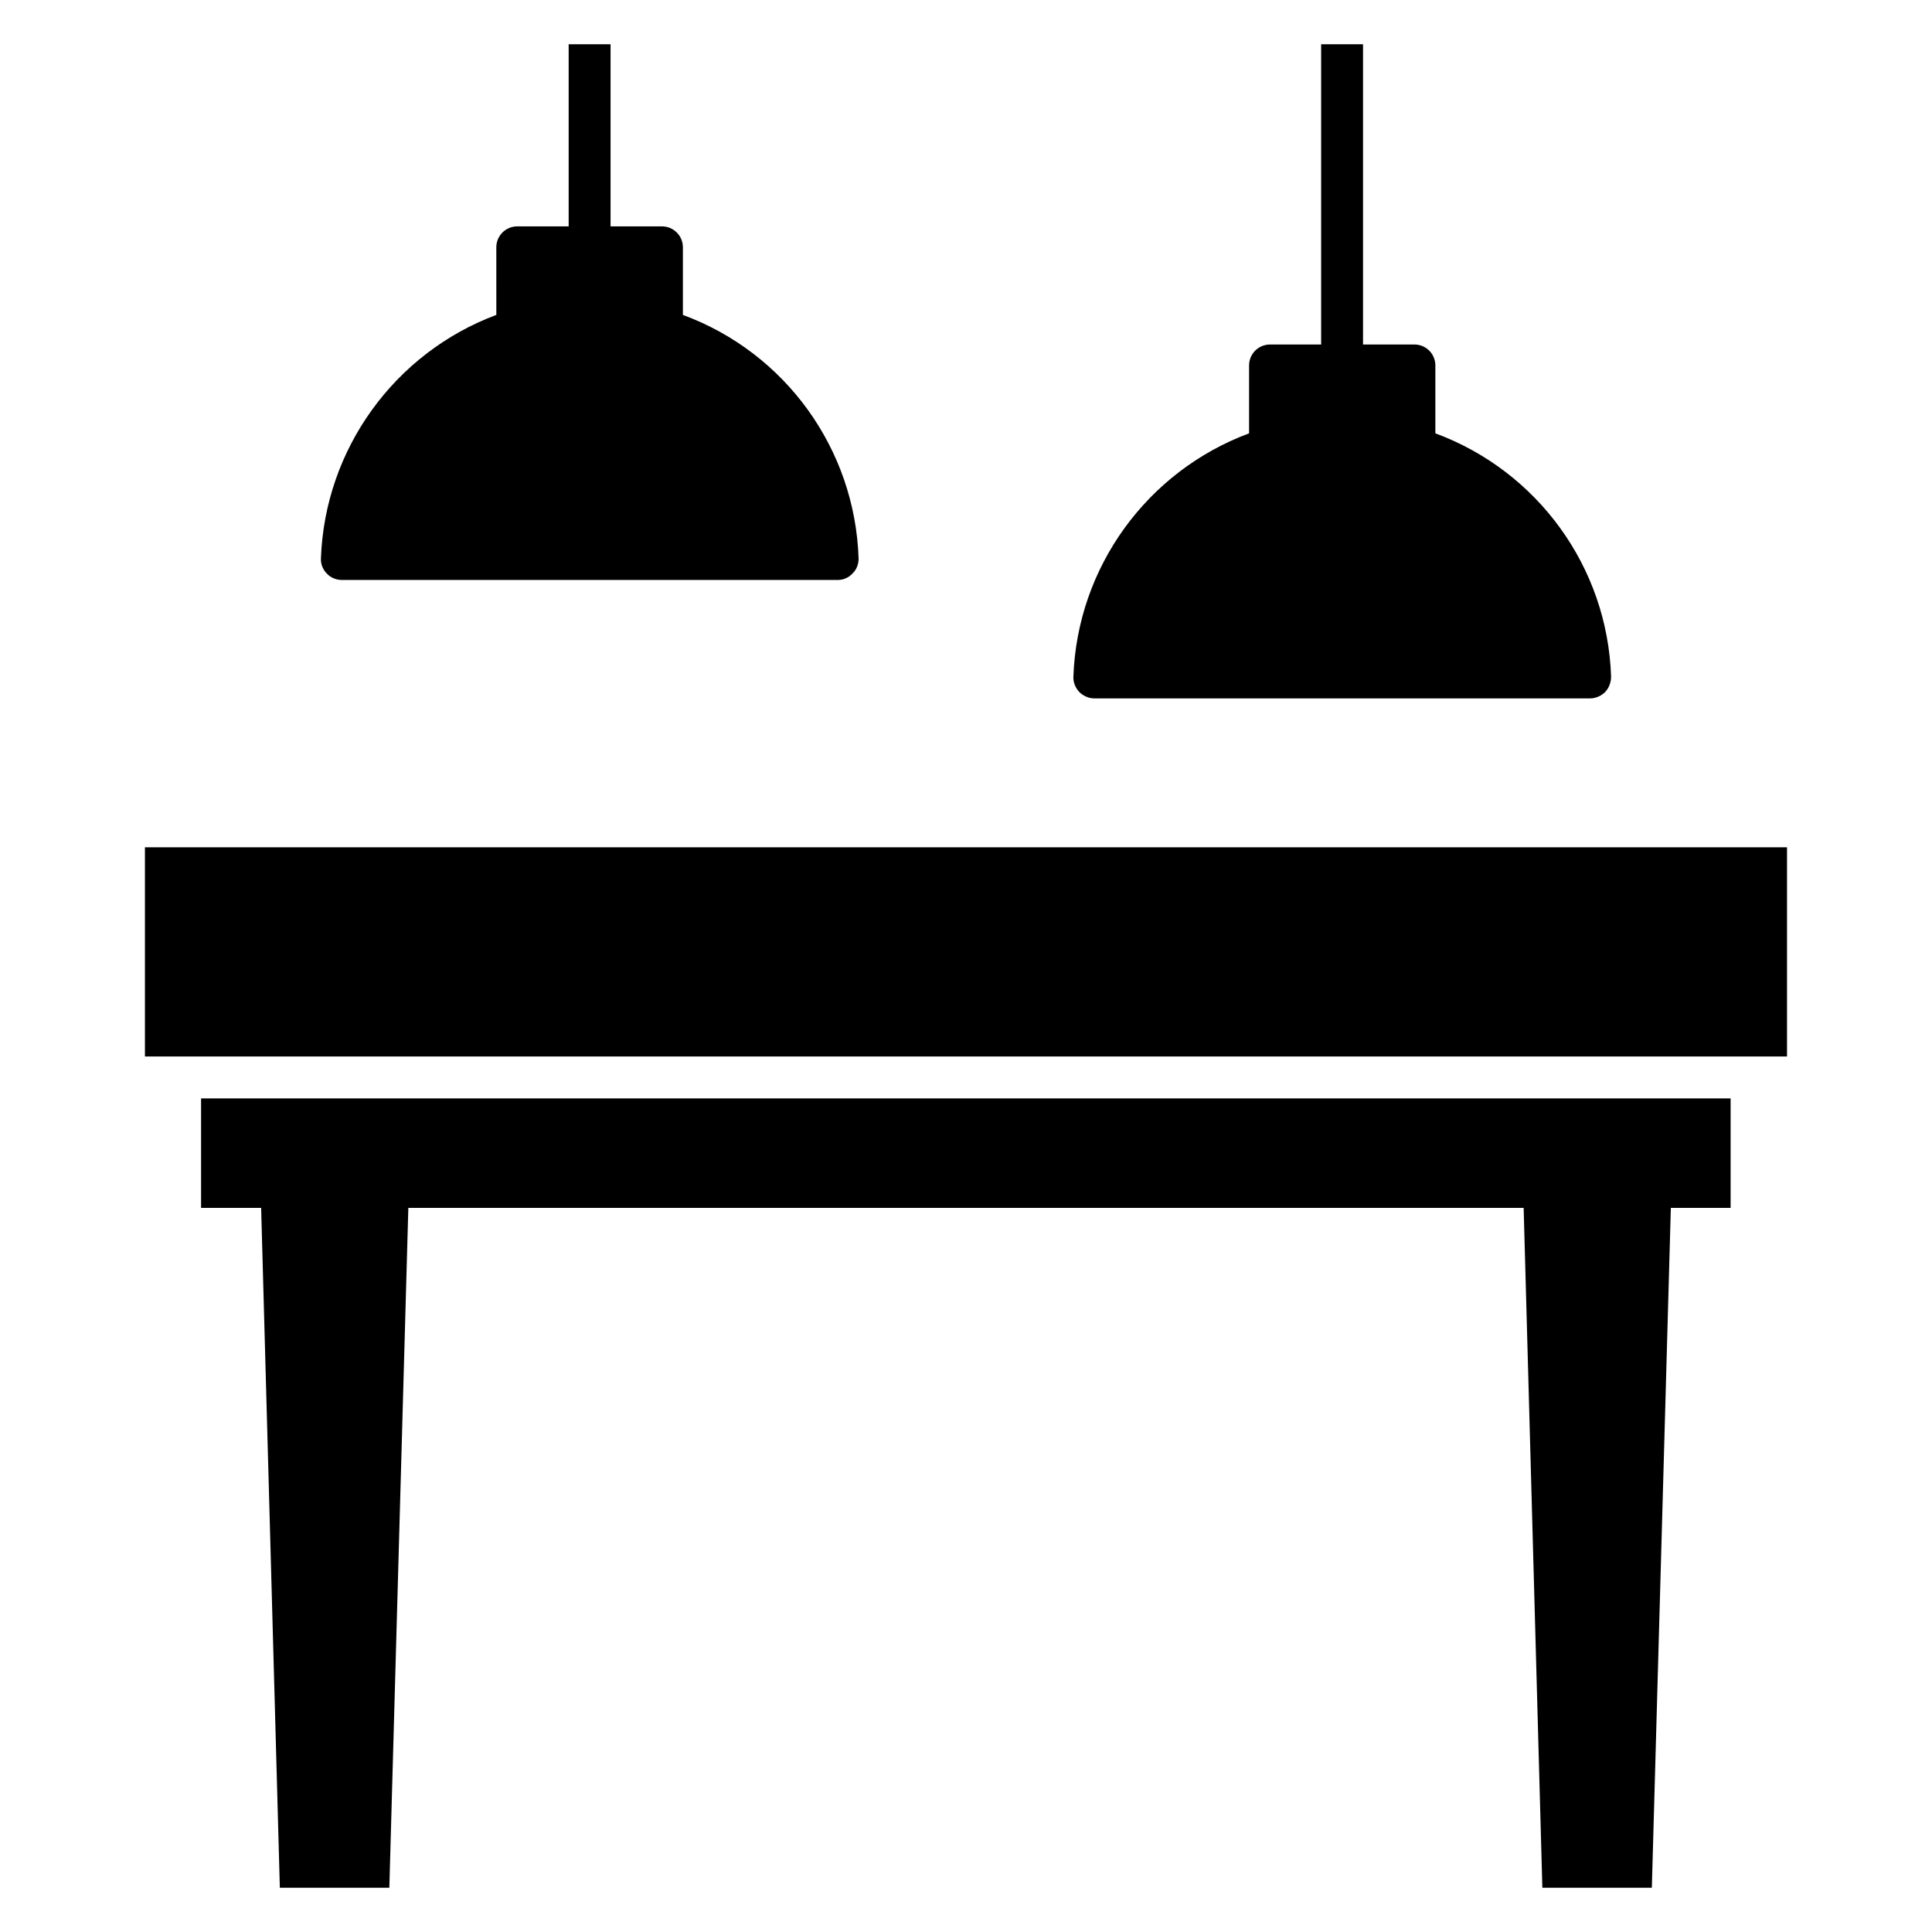
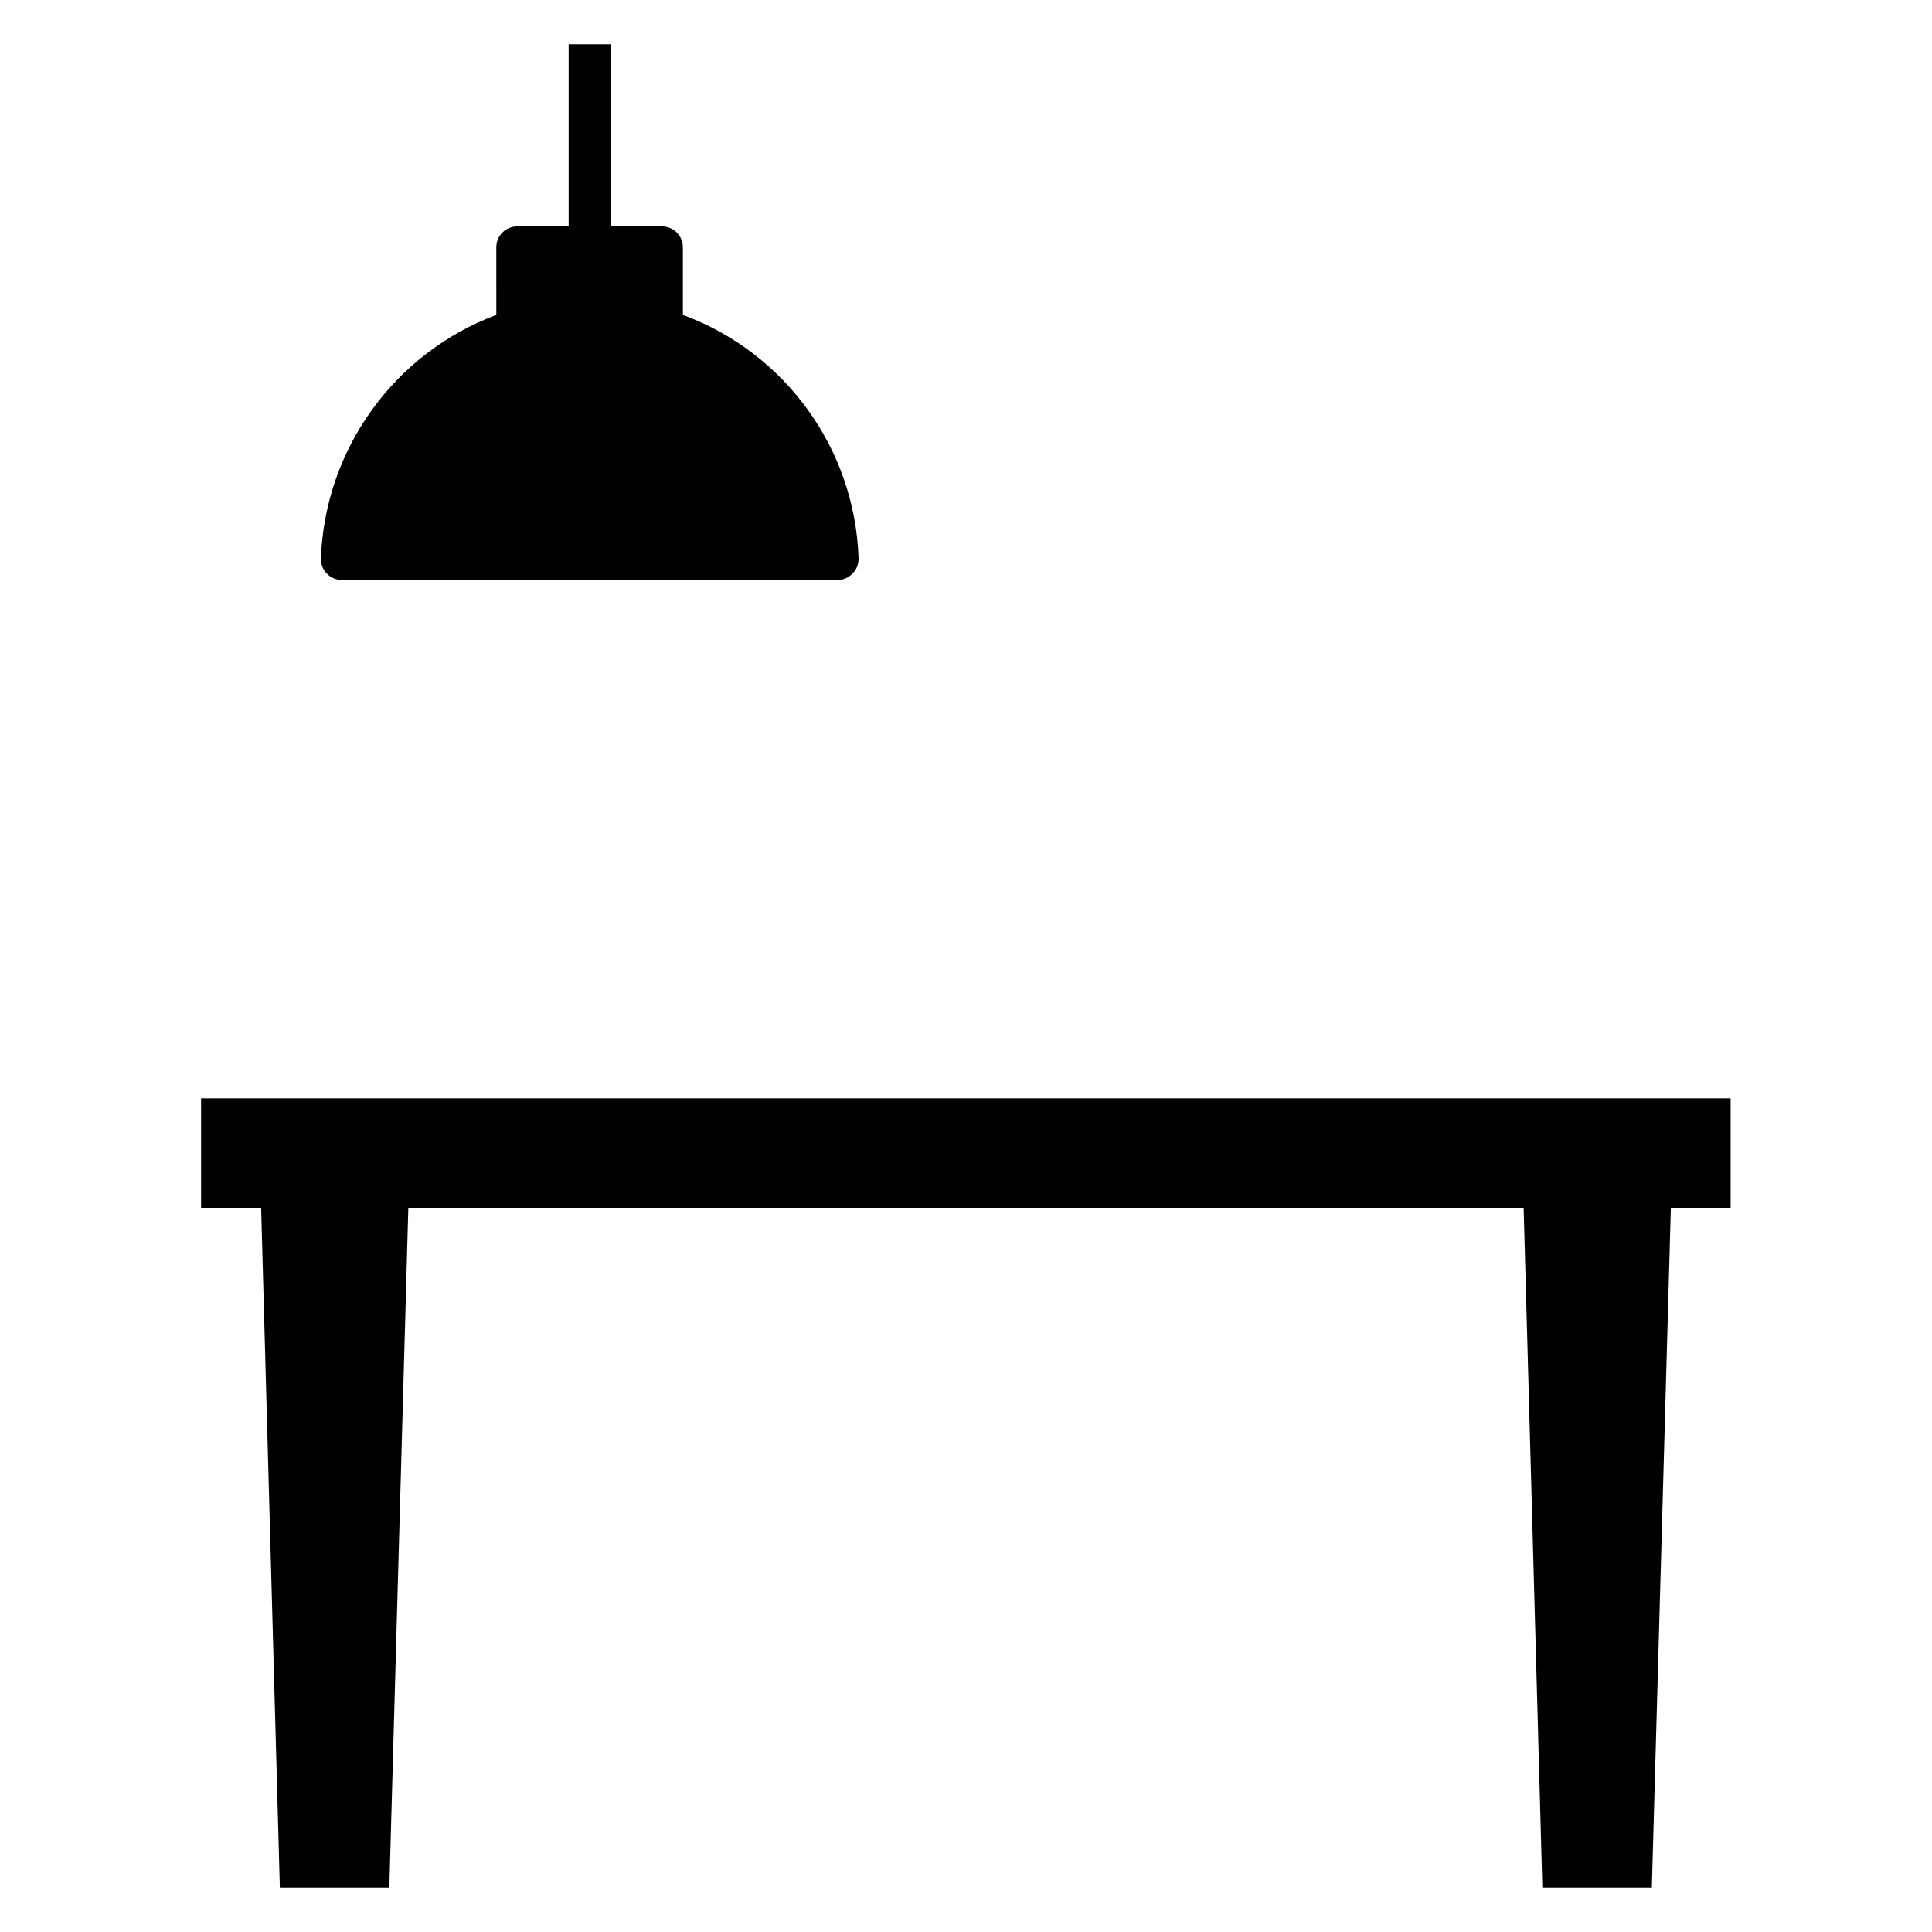
<svg xmlns="http://www.w3.org/2000/svg" fill="#000000" width="800px" height="800px" version="1.1" viewBox="144 144 512 512">
  <g>
-     <path d="m182.41 368.54h435.17v55.441h-435.17z" />
    <path d="m602.63 435.09v29.016h-15.84l-5.035 180.17h-29.016l-4.957-180.17h-295.57l-5.035 180.17h-29.016l-4.957-180.17h-15.918v-29.016z" />
    <path d="m371.54 292c0 1.48-0.52 2.961-1.629 3.996-1.035 1.109-2.441 1.703-3.922 1.703h-131.39c-1.48 0-2.961-0.594-3.996-1.703-1.035-1.035-1.629-2.516-1.555-3.996 1.035-29.016 19.543-54.48 46.484-64.547l-0.004-17.91c0-3.109 2.516-5.551 5.551-5.551h13.621v-48.262h11.102v48.262h13.621c3.035 0 5.551 2.441 5.551 5.551v17.914c27.094 9.988 45.598 35.453 46.562 64.543z" />
-     <path d="m570.95 323.31c0 1.48-0.52 2.961-1.555 4.07-1.035 1.035-2.516 1.703-3.996 1.703h-131.39c-1.48 0-2.961-0.664-3.996-1.703-1.035-1.109-1.629-2.59-1.555-4.07 1.039-29.016 19.543-54.406 46.559-64.473v-17.988c0-3.035 2.441-5.551 5.551-5.551h13.547v-79.574h11.102v79.574h13.617c3.109 0 5.551 2.516 5.551 5.551v17.988c27.023 9.992 45.602 35.383 46.566 64.473z" />
  </g>
</svg>